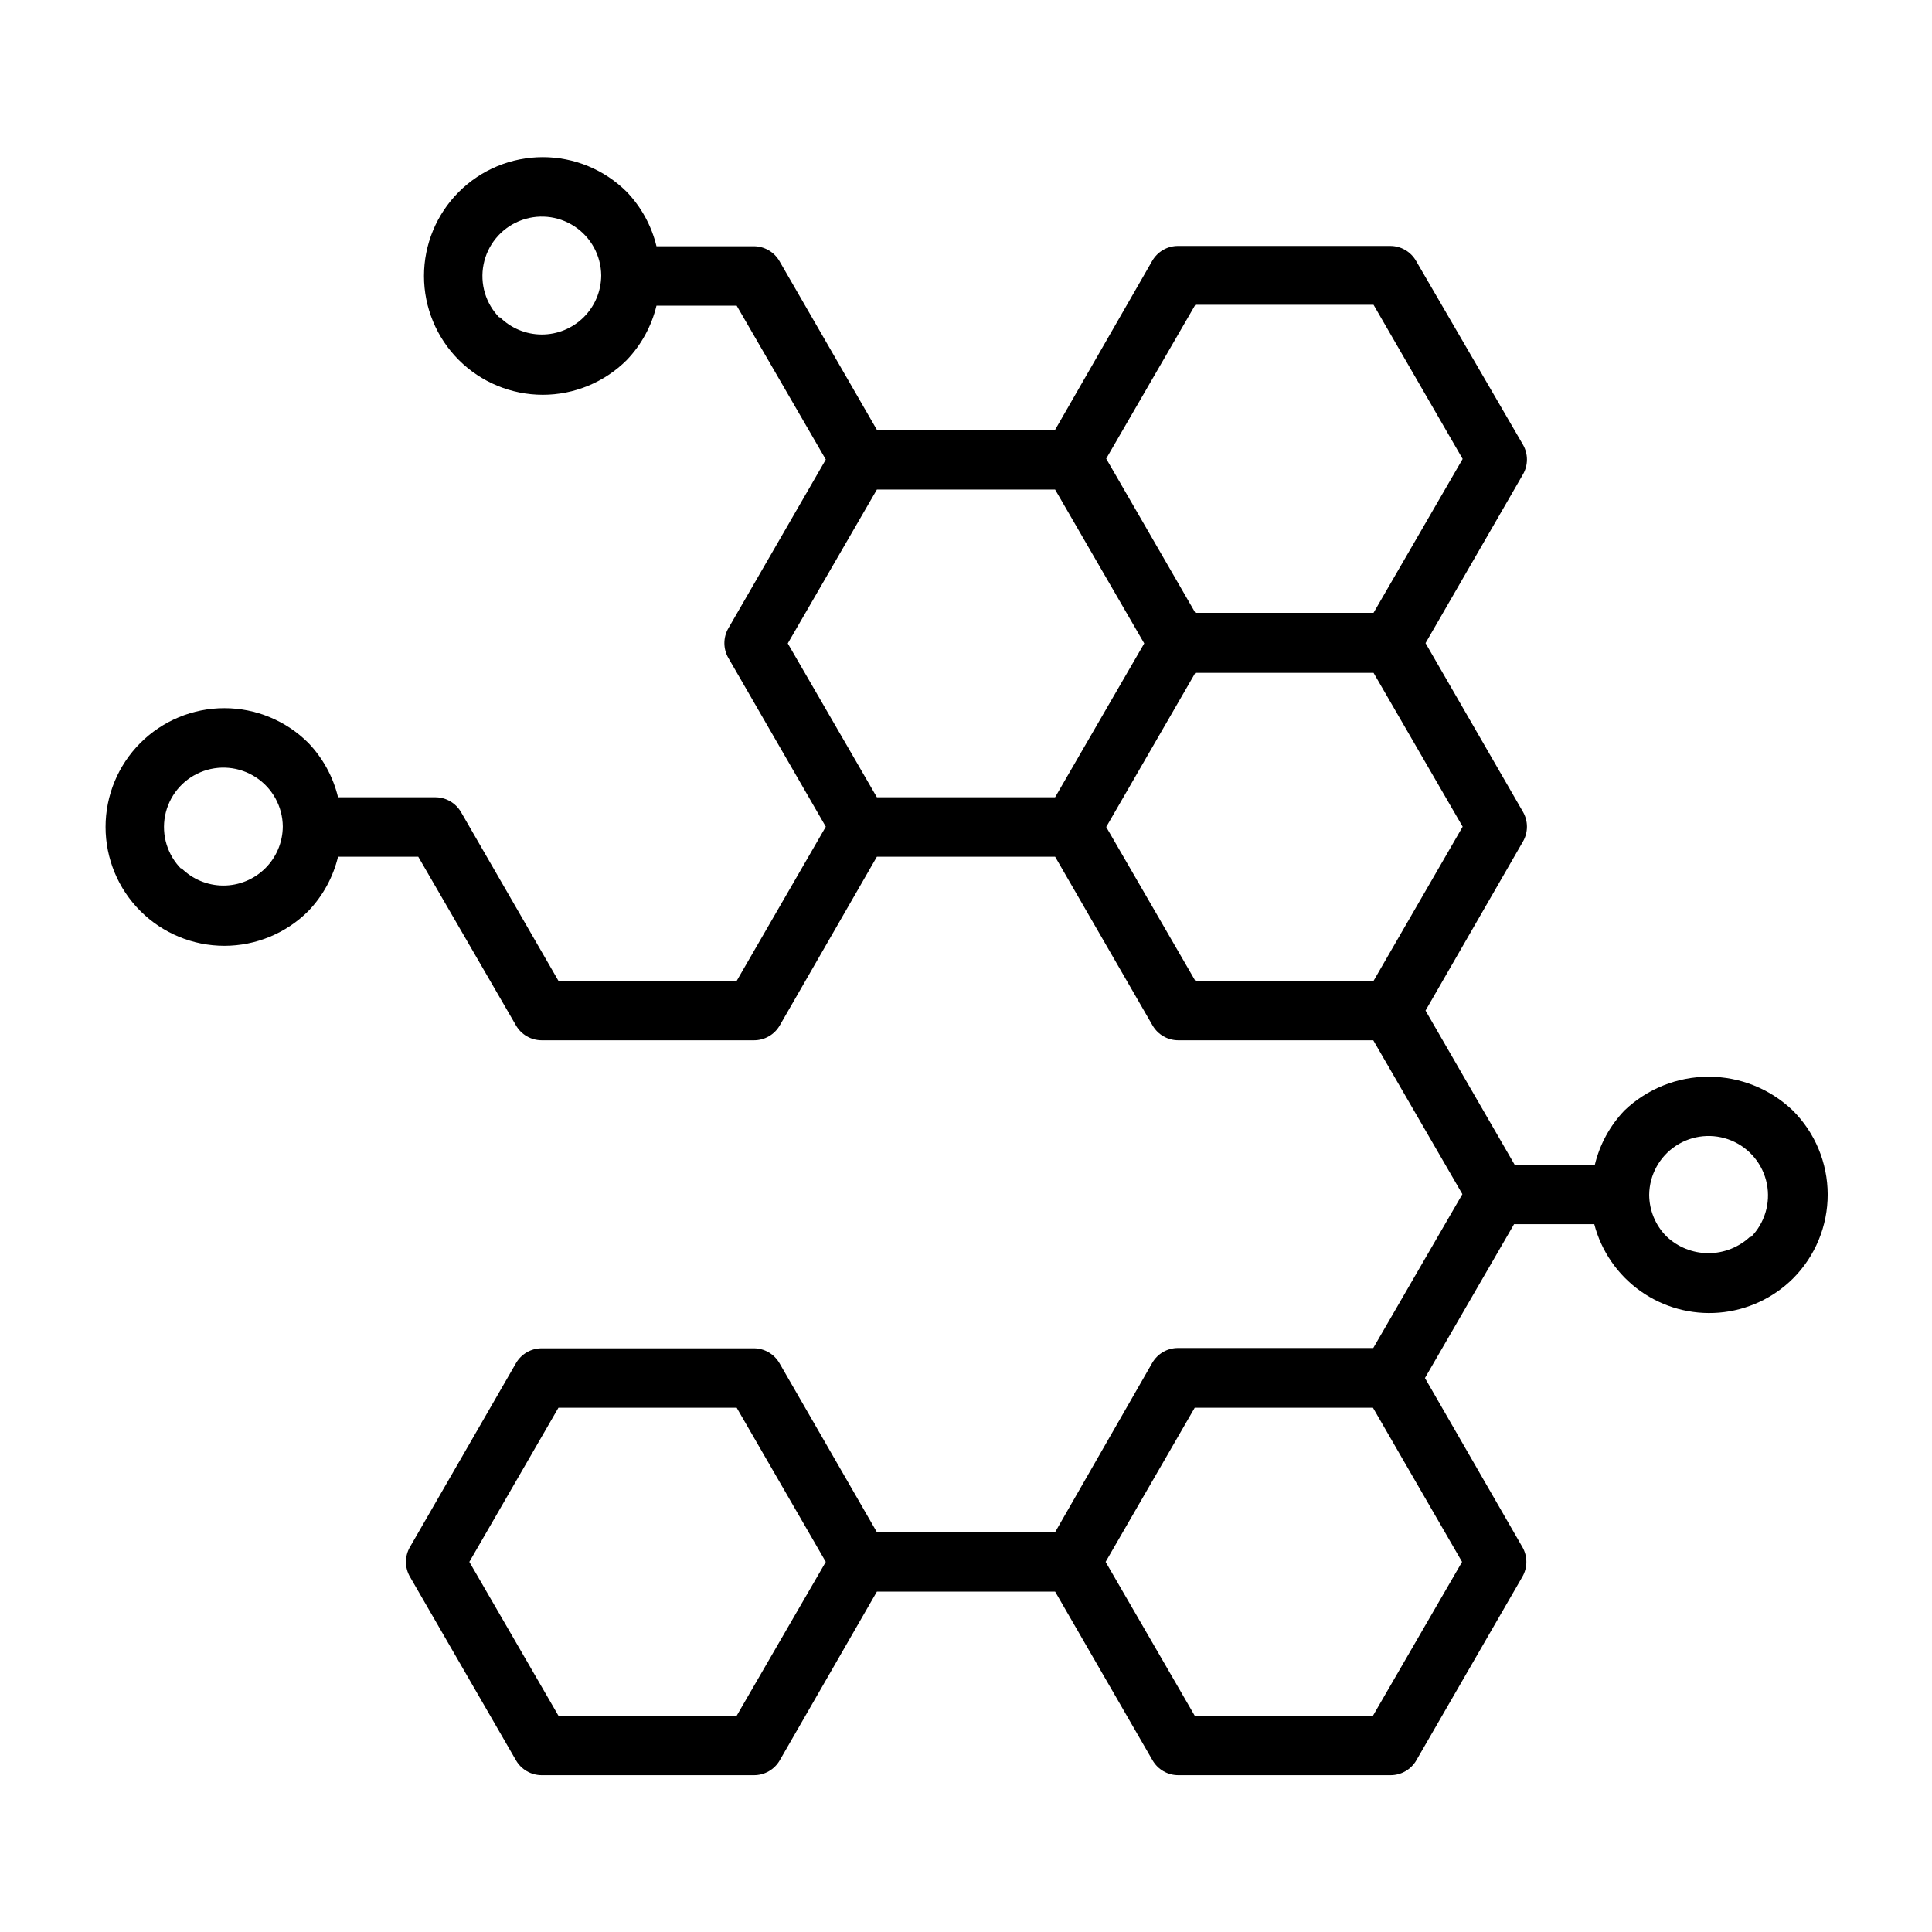
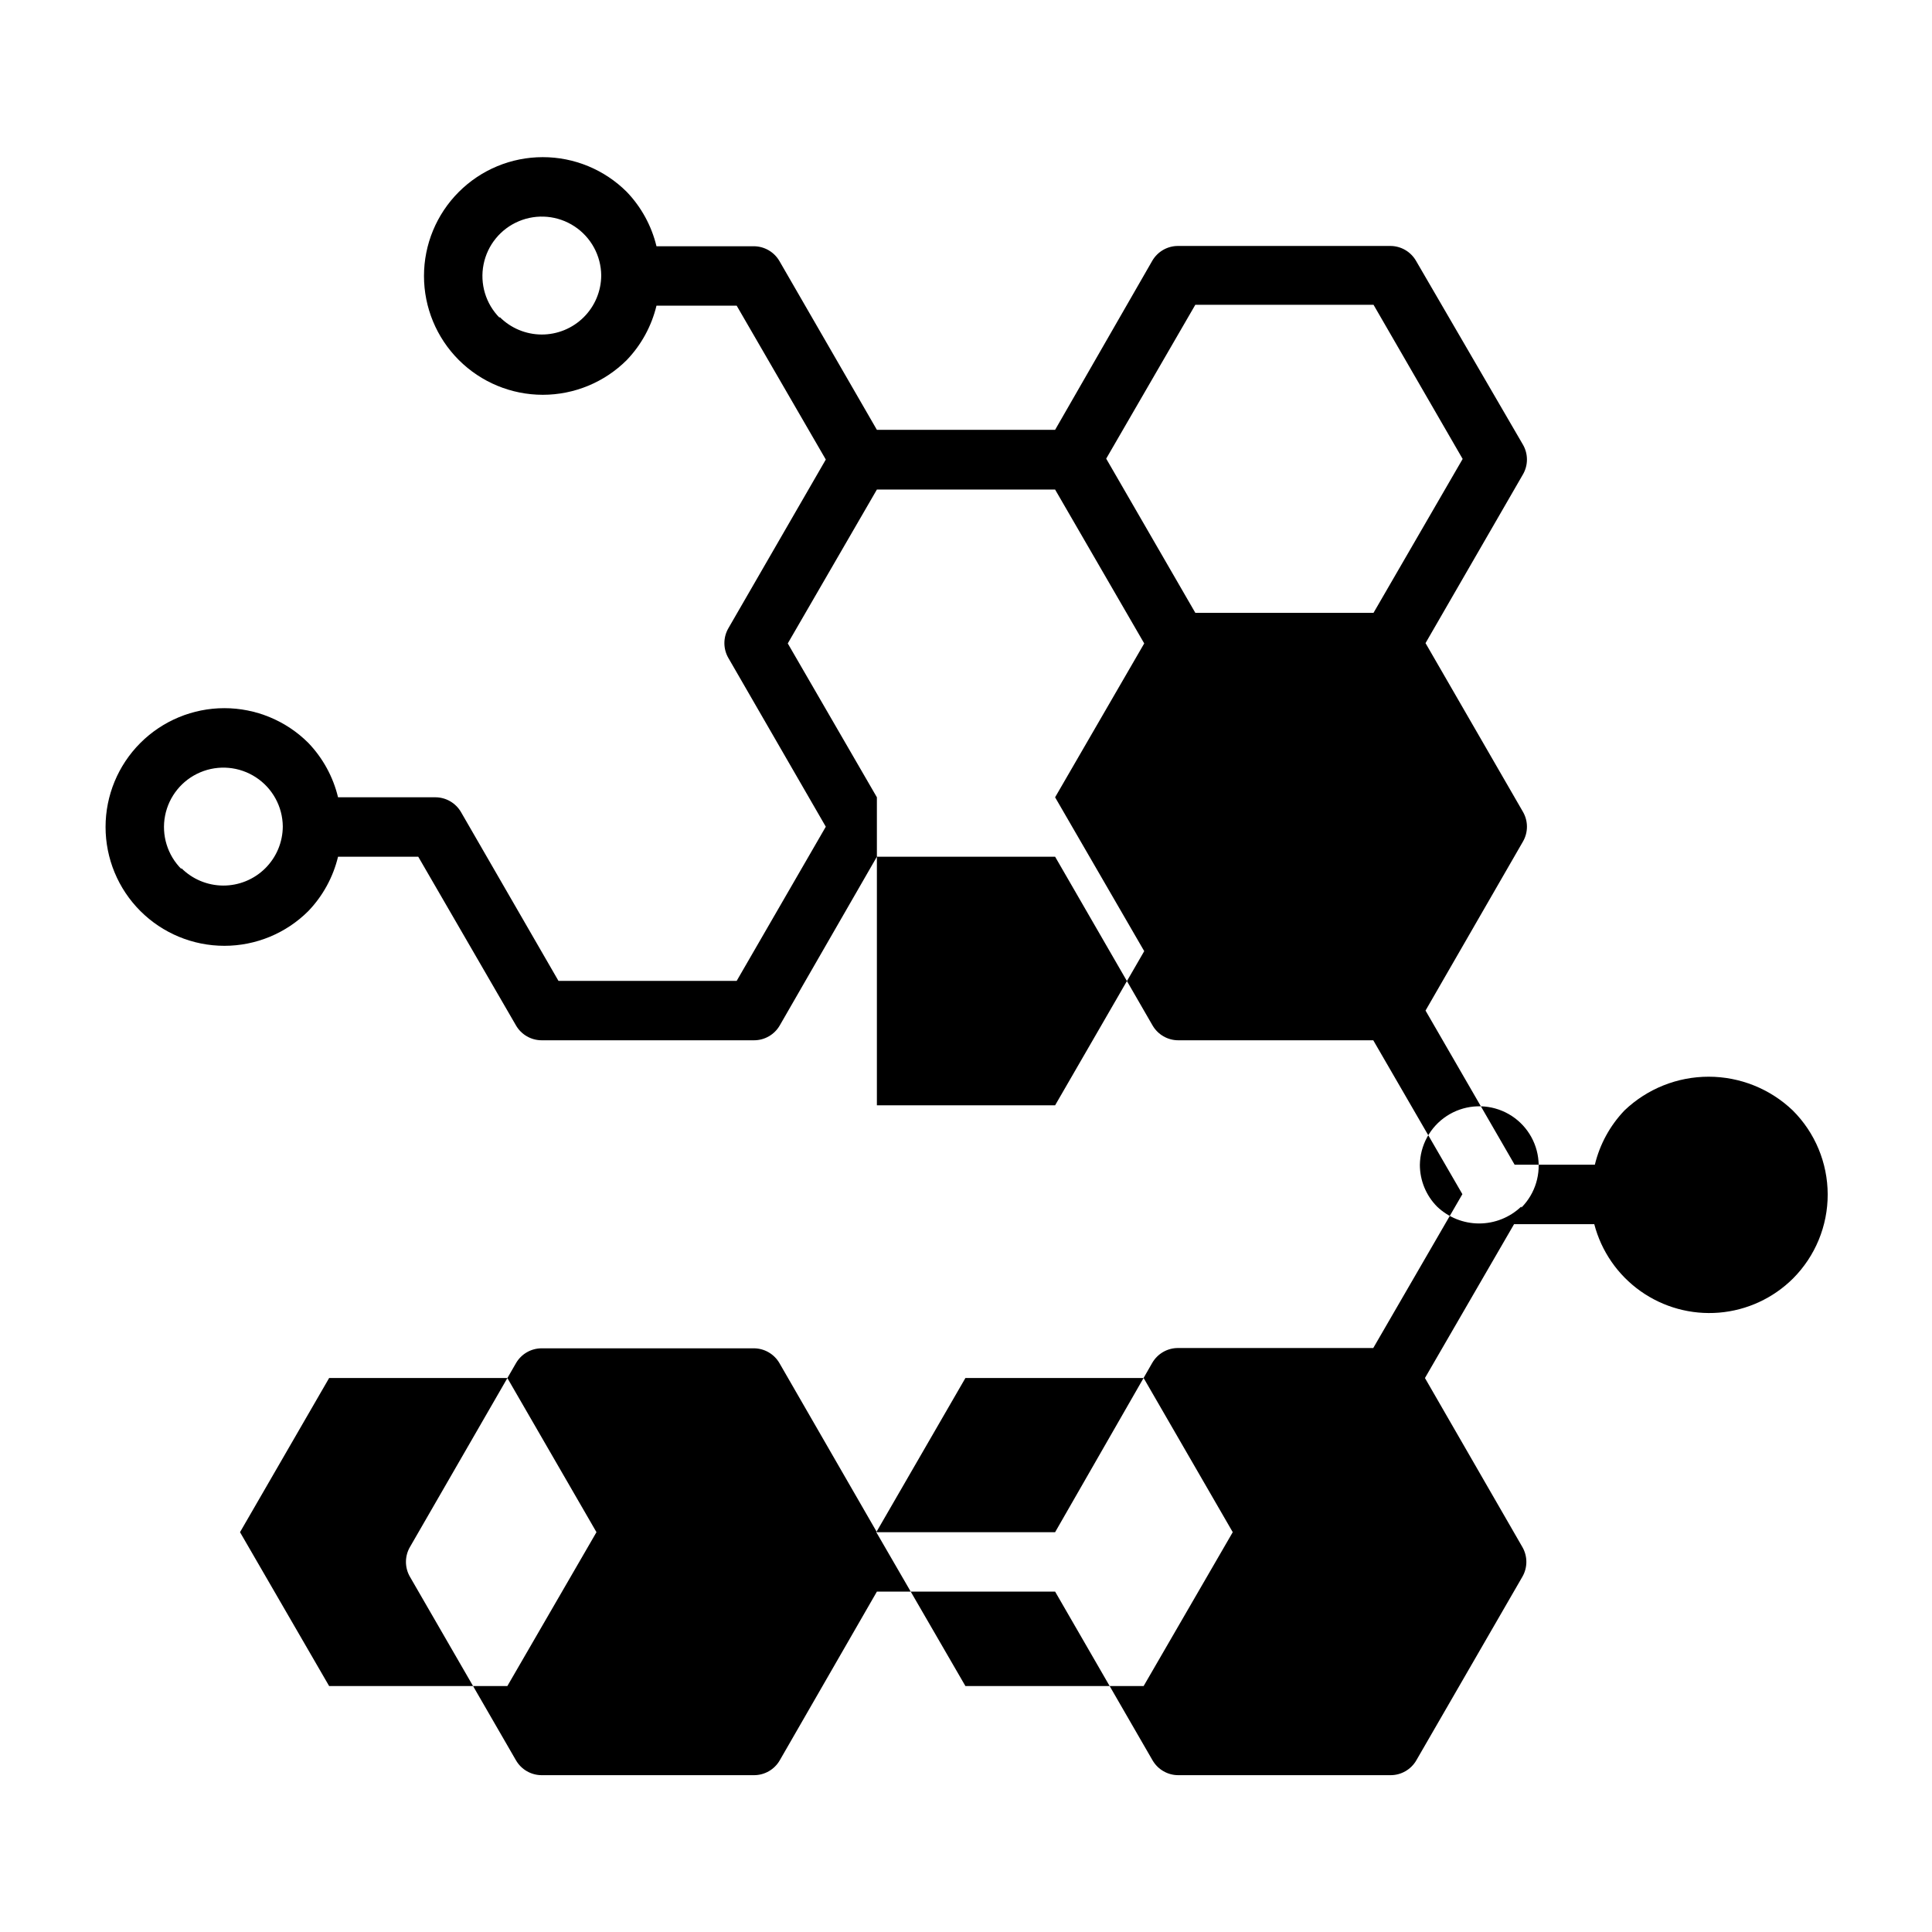
<svg xmlns="http://www.w3.org/2000/svg" fill="#000000" width="800px" height="800px" version="1.1" viewBox="144 144 512 512">
-   <path d="m619.08 438.26c-6.004-5.727-13.98-8.922-22.277-8.922s-16.277 3.195-22.281 8.922c-3.852 4.019-6.566 8.992-7.871 14.406h-21.254l-23.617-40.855 25.82-44.793c1.406-2.438 1.406-5.438 0-7.871l-25.82-44.715 25.82-44.715c1.406-2.434 1.406-5.434 0-7.871l-28.34-48.727c-1.41-2.445-4.023-3.949-6.848-3.938h-56.207c-2.82-0.012-5.434 1.492-6.848 3.938l-25.742 44.793h-47.23l-25.82-44.715c-1.41-2.445-4.023-3.945-6.848-3.938h-25.742c-1.305-5.41-4.019-10.383-7.871-14.402-5.91-5.902-13.918-9.215-22.266-9.211-8.352 0-16.355 3.32-22.258 9.227-5.902 5.902-9.219 13.91-9.219 22.262 0 8.348 3.316 16.355 9.219 22.262 5.902 5.902 13.906 9.223 22.258 9.227 8.348 0 16.355-3.312 22.266-9.211 3.852-4.023 6.566-8.992 7.871-14.406h21.254l23.617 40.777-25.82 44.711c-1.406 2.438-1.406 5.438 0 7.875l25.82 44.715-23.617 40.855h-47.23l-25.82-44.715c-1.414-2.445-4.027-3.949-6.852-3.938h-25.742c-1.301-5.414-4.019-10.383-7.871-14.406-5.906-5.898-13.914-9.211-22.266-9.211-8.348 0.004-16.352 3.324-22.258 9.227-5.902 5.906-9.215 13.914-9.215 22.262 0 8.352 3.312 16.359 9.215 22.262 5.906 5.906 13.91 9.223 22.258 9.227 8.352 0.004 16.359-3.309 22.266-9.211 3.852-4.019 6.57-8.992 7.871-14.402h21.254l25.902 44.711c1.41 2.445 4.023 3.949 6.848 3.938h56.207c2.824 0.012 5.438-1.492 6.848-3.938l25.742-44.711h47.23l25.82 44.711c1.414 2.445 4.027 3.949 6.852 3.938h51.641l23.617 40.777-23.617 40.777h-51.723c-2.82-0.012-5.434 1.488-6.848 3.934l-25.742 44.871h-47.23l-25.82-44.793c-1.41-2.445-4.023-3.945-6.848-3.934h-56.129c-2.824-0.012-5.438 1.488-6.848 3.934l-28.102 48.727-0.004 0.004c-1.406 2.434-1.406 5.434 0 7.871l28.102 48.648h0.004c1.41 2.445 4.023 3.949 6.848 3.938h56.207c2.824 0.012 5.438-1.492 6.848-3.938l25.742-44.711h47.23l25.82 44.715v-0.004c1.414 2.445 4.027 3.949 6.852 3.938h56.207-0.004c2.824 0.012 5.438-1.492 6.852-3.938l28.102-48.648c1.406-2.438 1.406-5.438 0-7.871l-25.82-44.793 23.617-40.777h21.254c1.867 7.176 6.211 13.465 12.262 17.754 6.051 4.289 13.418 6.305 20.812 5.695 7.391-0.613 14.328-3.816 19.59-9.043 5.902-5.918 9.211-13.938 9.195-22.293-0.016-8.359-3.352-16.367-9.273-22.262zm-342.67-210.03c-3.688-3.719-5.285-9.027-4.258-14.164 1.023-5.137 4.531-9.426 9.363-11.445 4.832-2.023 10.355-1.508 14.73 1.371 4.375 2.879 7.031 7.746 7.086 12.98-0.016 4.176-1.691 8.176-4.656 11.113-2.965 2.941-6.977 4.582-11.152 4.566-4.176-0.02-8.172-1.691-11.113-4.656zm-84.309 146.11c-3.719-3.699-5.356-9.012-4.356-14.16 1-5.152 4.496-9.469 9.332-11.508 4.832-2.043 10.367-1.543 14.754 1.336 4.391 2.875 7.059 7.75 7.113 12.996-0.016 4.176-1.691 8.172-4.656 11.113-2.965 2.941-6.977 4.582-11.152 4.566-4.176-0.02-8.172-1.695-11.113-4.66zm268.67-149.57h47.23l23.617 40.855-23.617 40.777h-47.23l-23.617-40.855zm-84.387 130.52-23.617-40.777 23.617-40.777h47.23l23.617 40.777-23.617 40.777zm60.773 7.871 23.617-40.855h47.23l23.617 40.777-23.617 40.855h-47.23zm-97.93 235.53h-47.23l-23.617-40.777 23.617-40.855h47.23l23.617 40.855zm168.62 0h-47.23l-23.617-40.777 23.617-40.855h47.23l23.617 40.855zm100.05-127.05c-3 2.863-6.992 4.461-11.141 4.461-4.144 0-8.137-1.598-11.137-4.461-2.91-2.93-4.547-6.891-4.566-11.02 0.059-5.238 2.715-10.102 7.09-12.98 4.375-2.879 9.895-3.394 14.727-1.375 4.832 2.019 8.344 6.312 9.367 11.449 1.023 5.137-0.574 10.445-4.262 14.164z" />
+   <path d="m619.08 438.26c-6.004-5.727-13.98-8.922-22.277-8.922s-16.277 3.195-22.281 8.922c-3.852 4.019-6.566 8.992-7.871 14.406h-21.254l-23.617-40.855 25.82-44.793c1.406-2.438 1.406-5.438 0-7.871l-25.82-44.715 25.82-44.715c1.406-2.434 1.406-5.434 0-7.871l-28.34-48.727c-1.41-2.445-4.023-3.949-6.848-3.938h-56.207c-2.82-0.012-5.434 1.492-6.848 3.938l-25.742 44.793h-47.23l-25.82-44.715c-1.41-2.445-4.023-3.945-6.848-3.938h-25.742c-1.305-5.41-4.019-10.383-7.871-14.402-5.91-5.902-13.918-9.215-22.266-9.211-8.352 0-16.355 3.32-22.258 9.227-5.902 5.902-9.219 13.91-9.219 22.262 0 8.348 3.316 16.355 9.219 22.262 5.902 5.902 13.906 9.223 22.258 9.227 8.348 0 16.355-3.312 22.266-9.211 3.852-4.023 6.566-8.992 7.871-14.406h21.254l23.617 40.777-25.82 44.711c-1.406 2.438-1.406 5.438 0 7.875l25.82 44.715-23.617 40.855h-47.23l-25.82-44.715c-1.414-2.445-4.027-3.949-6.852-3.938h-25.742c-1.301-5.414-4.019-10.383-7.871-14.406-5.906-5.898-13.914-9.211-22.266-9.211-8.348 0.004-16.352 3.324-22.258 9.227-5.902 5.906-9.215 13.914-9.215 22.262 0 8.352 3.312 16.359 9.215 22.262 5.906 5.906 13.91 9.223 22.258 9.227 8.352 0.004 16.359-3.309 22.266-9.211 3.852-4.019 6.57-8.992 7.871-14.402h21.254l25.902 44.711c1.41 2.445 4.023 3.949 6.848 3.938h56.207c2.824 0.012 5.438-1.492 6.848-3.938l25.742-44.711h47.23l25.82 44.711c1.414 2.445 4.027 3.949 6.852 3.938h51.641l23.617 40.777-23.617 40.777h-51.723c-2.82-0.012-5.434 1.488-6.848 3.934l-25.742 44.871h-47.23l-25.82-44.793c-1.41-2.445-4.023-3.945-6.848-3.934h-56.129c-2.824-0.012-5.438 1.488-6.848 3.934l-28.102 48.727-0.004 0.004c-1.406 2.434-1.406 5.434 0 7.871l28.102 48.648h0.004c1.41 2.445 4.023 3.949 6.848 3.938h56.207c2.824 0.012 5.438-1.492 6.848-3.938l25.742-44.711h47.23l25.82 44.715v-0.004c1.414 2.445 4.027 3.949 6.852 3.938h56.207-0.004c2.824 0.012 5.438-1.492 6.852-3.938l28.102-48.648c1.406-2.438 1.406-5.438 0-7.871l-25.82-44.793 23.617-40.777h21.254c1.867 7.176 6.211 13.465 12.262 17.754 6.051 4.289 13.418 6.305 20.812 5.695 7.391-0.613 14.328-3.816 19.59-9.043 5.902-5.918 9.211-13.938 9.195-22.293-0.016-8.359-3.352-16.367-9.273-22.262zm-342.67-210.03c-3.688-3.719-5.285-9.027-4.258-14.164 1.023-5.137 4.531-9.426 9.363-11.445 4.832-2.023 10.355-1.508 14.73 1.371 4.375 2.879 7.031 7.746 7.086 12.98-0.016 4.176-1.691 8.176-4.656 11.113-2.965 2.941-6.977 4.582-11.152 4.566-4.176-0.02-8.172-1.691-11.113-4.656zm-84.309 146.11c-3.719-3.699-5.356-9.012-4.356-14.16 1-5.152 4.496-9.469 9.332-11.508 4.832-2.043 10.367-1.543 14.754 1.336 4.391 2.875 7.059 7.75 7.113 12.996-0.016 4.176-1.691 8.172-4.656 11.113-2.965 2.941-6.977 4.582-11.152 4.566-4.176-0.02-8.172-1.695-11.113-4.66zm268.67-149.57h47.23l23.617 40.855-23.617 40.777h-47.23l-23.617-40.855zm-84.387 130.52-23.617-40.777 23.617-40.777h47.23l23.617 40.777-23.617 40.777zh47.23l23.617 40.777-23.617 40.855h-47.23zm-97.93 235.53h-47.23l-23.617-40.777 23.617-40.855h47.23l23.617 40.855zm168.62 0h-47.23l-23.617-40.777 23.617-40.855h47.23l23.617 40.855zm100.05-127.05c-3 2.863-6.992 4.461-11.141 4.461-4.144 0-8.137-1.598-11.137-4.461-2.91-2.93-4.547-6.891-4.566-11.02 0.059-5.238 2.715-10.102 7.09-12.98 4.375-2.879 9.895-3.394 14.727-1.375 4.832 2.019 8.344 6.312 9.367 11.449 1.023 5.137-0.574 10.445-4.262 14.164z" />
</svg>